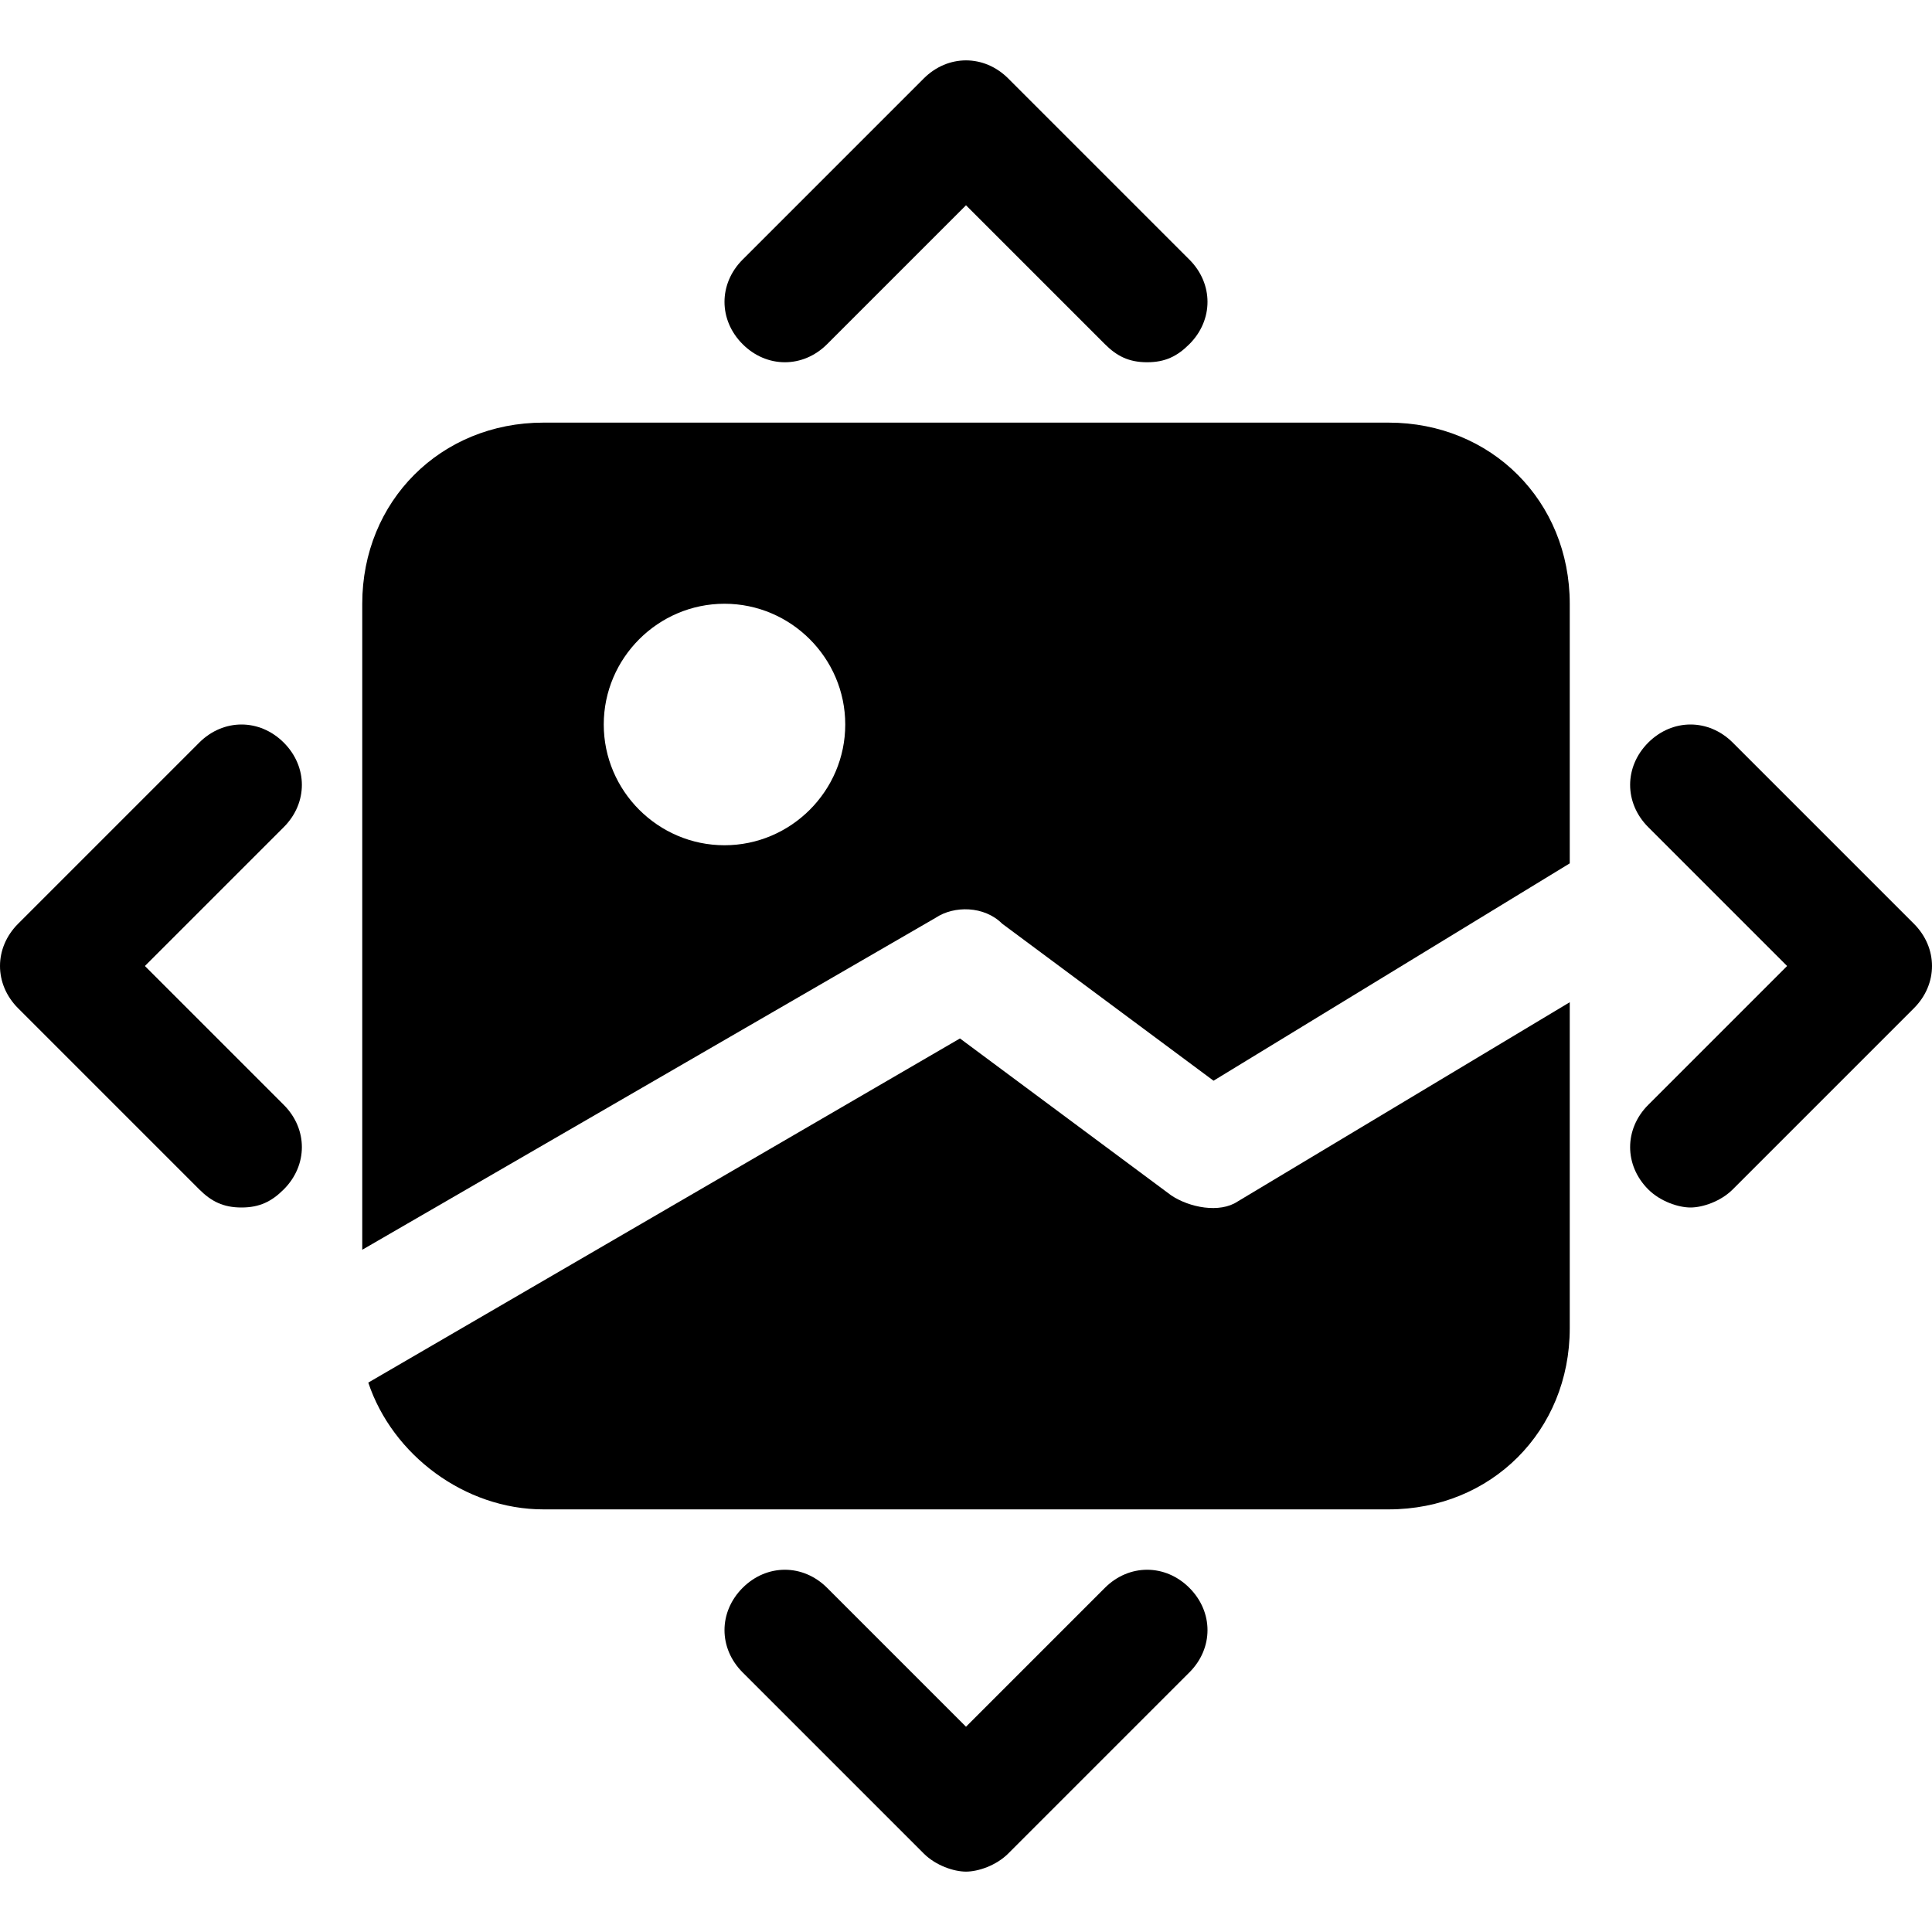
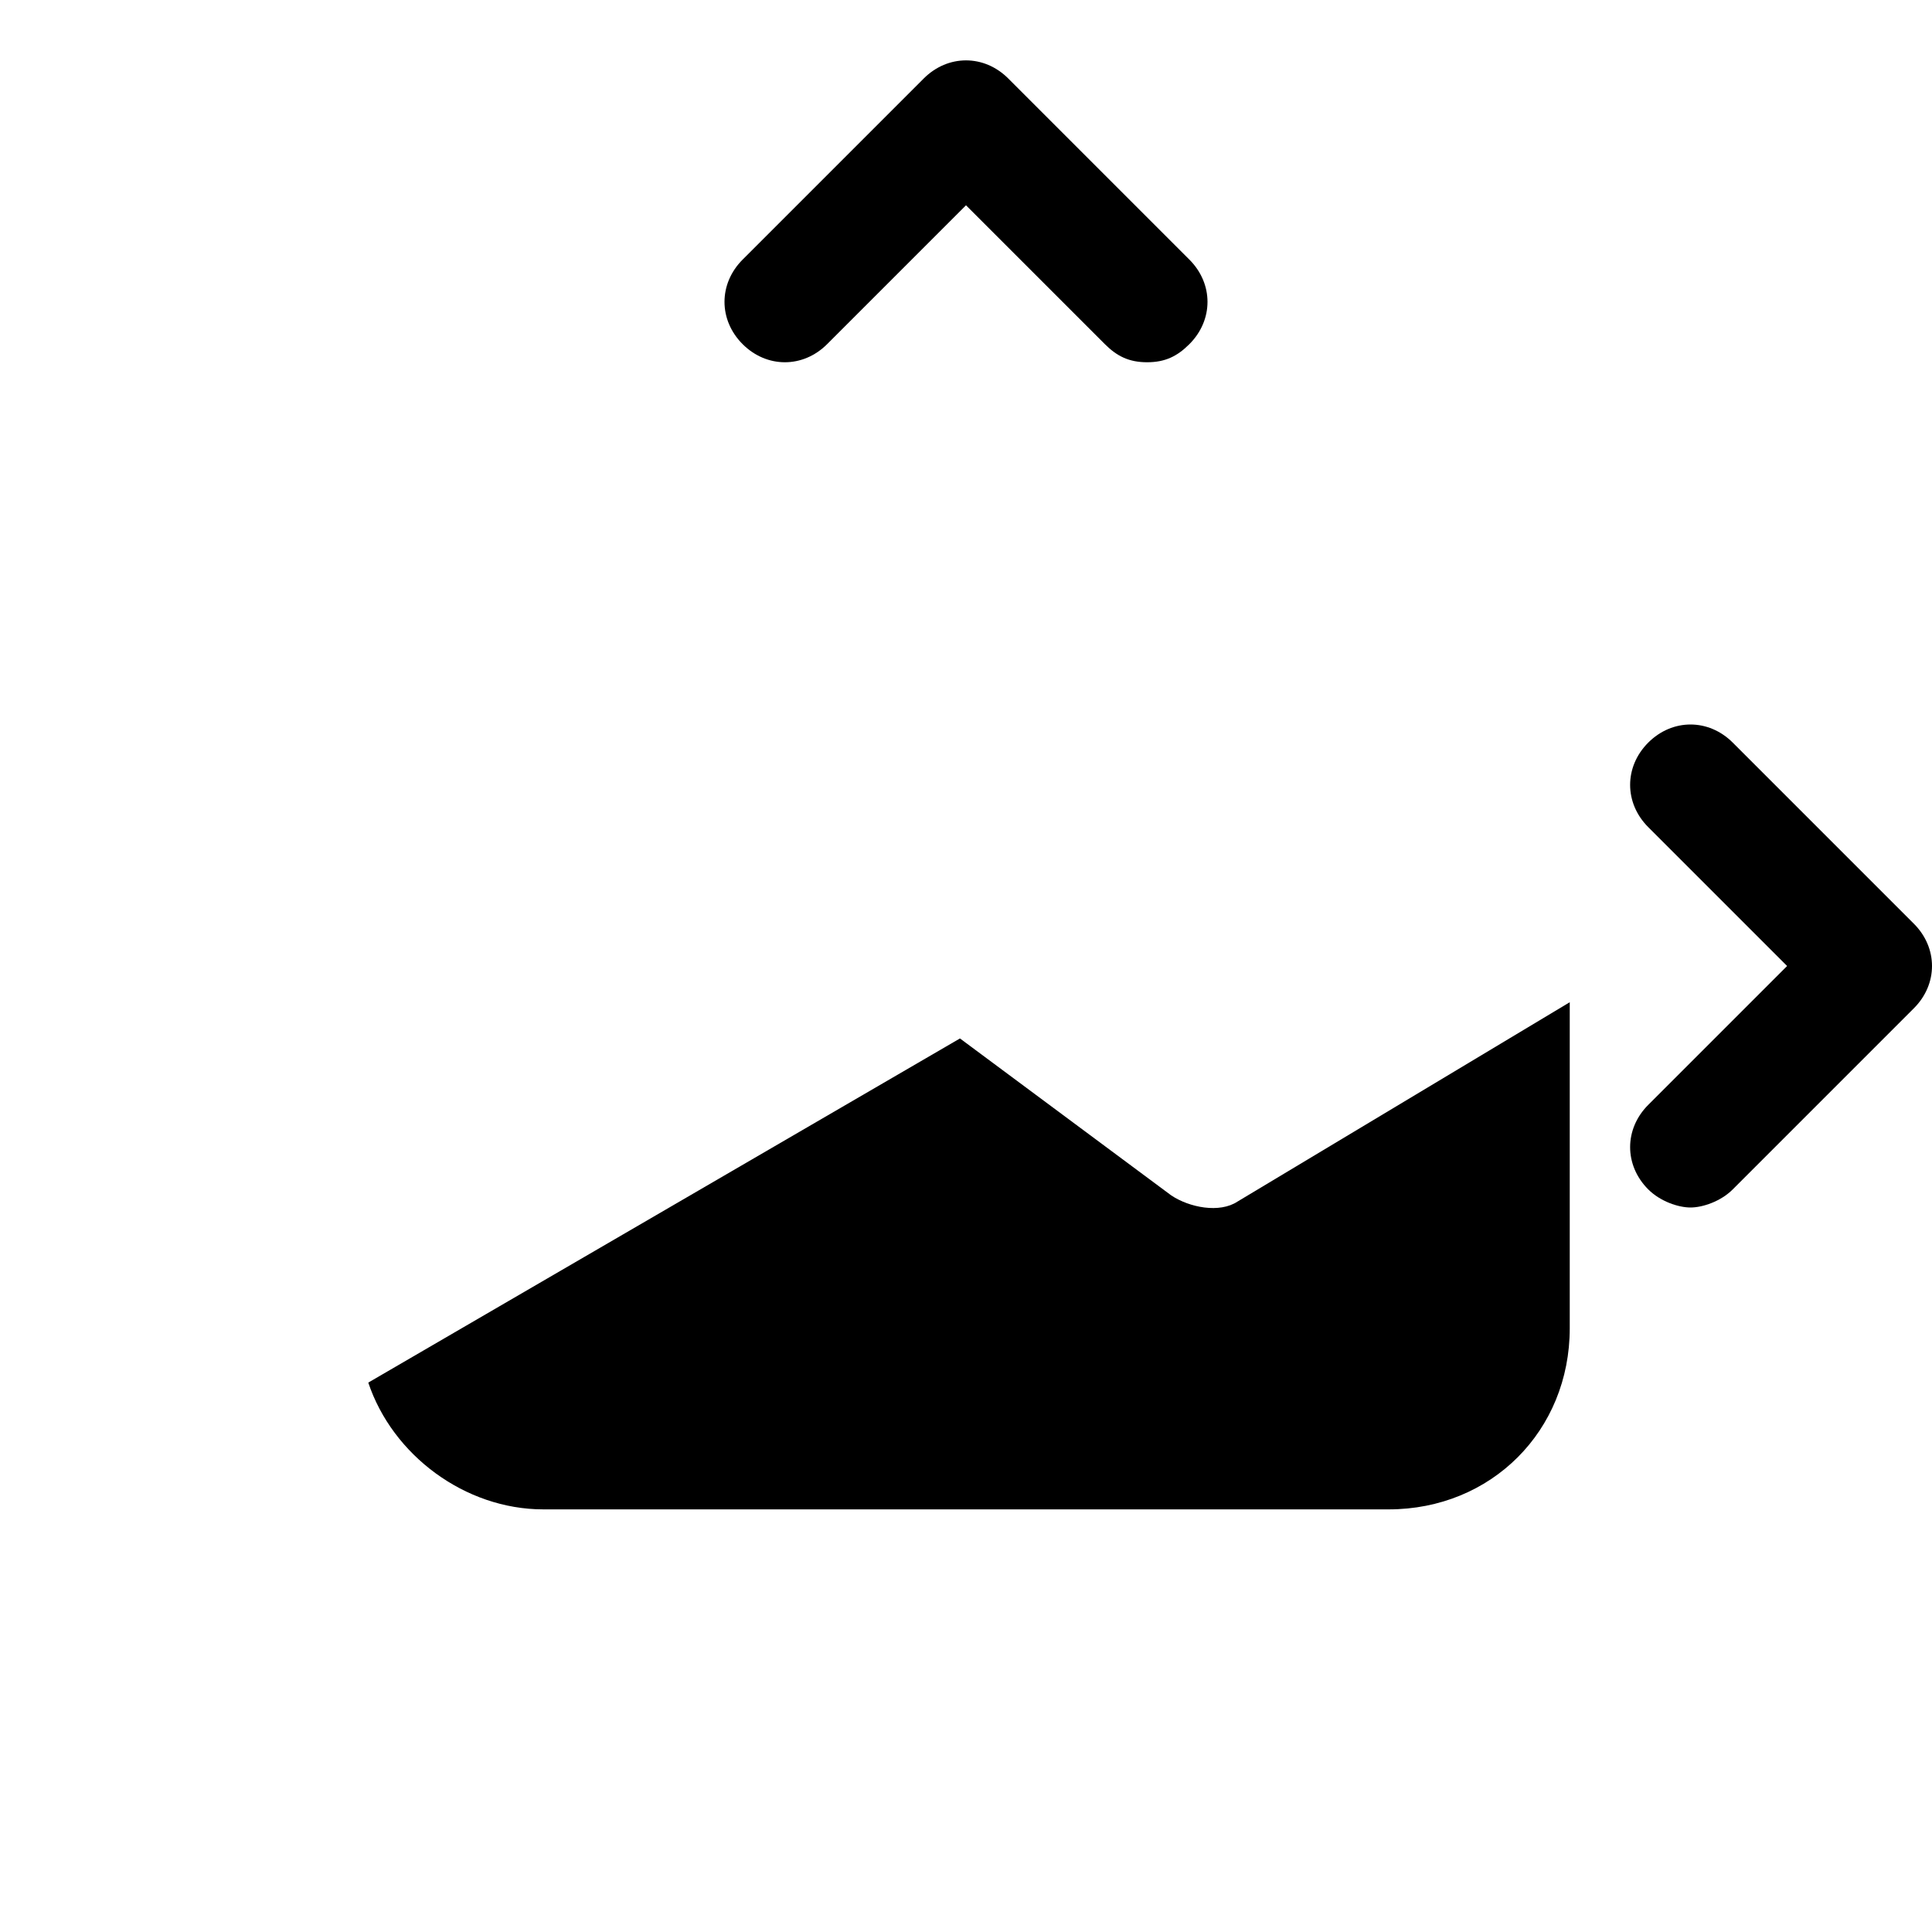
<svg xmlns="http://www.w3.org/2000/svg" fill="#000000" height="800px" width="800px" version="1.1" id="Icons" viewBox="0 0 32 32" xml:space="preserve">
  <g>
-     <path d="M23,7H9c-1.7,0-3,1.3-3,3v10.7l9.5-5.5c0.3-0.2,0.8-0.2,1.1,0.1l3.5,2.6l5.9-3.6V10C26,8.3,24.7,7,23,7z M12,14   c-1.1,0-2-0.9-2-2s0.9-2,2-2s2,0.9,2,2S13.1,14,12,14z" />
    <path d="M19.4,19.8l-3.5-2.6l-9.8,5.7C6.5,24.1,7.7,25,9,25h14c1.7,0,3-1.3,3-3v-5.4l-5.5,3.3C20.2,20.1,19.7,20,19.4,19.8z" />
    <path d="M13.7,5.7L16,3.4l2.3,2.3C18.5,5.9,18.7,6,19,6s0.5-0.1,0.7-0.3c0.4-0.4,0.4-1,0-1.4l-3-3c-0.4-0.4-1-0.4-1.4,0l-3,3   c-0.4,0.4-0.4,1,0,1.4S13.3,6.1,13.7,5.7z" />
-     <path d="M18.3,26.3L16,28.6l-2.3-2.3c-0.4-0.4-1-0.4-1.4,0s-0.4,1,0,1.4l3,3c0.2,0.2,0.5,0.3,0.7,0.3s0.5-0.1,0.7-0.3l3-3   c0.4-0.4,0.4-1,0-1.4S18.7,25.9,18.3,26.3z" />
-     <path d="M4.7,12.3c-0.4-0.4-1-0.4-1.4,0l-3,3c-0.4,0.4-0.4,1,0,1.4l3,3C3.5,19.9,3.7,20,4,20s0.5-0.1,0.7-0.3c0.4-0.4,0.4-1,0-1.4   L2.4,16l2.3-2.3C5.1,13.3,5.1,12.7,4.7,12.3z" />
    <path d="M31.7,15.3l-3-3c-0.4-0.4-1-0.4-1.4,0s-0.4,1,0,1.4l2.3,2.3l-2.3,2.3c-0.4,0.4-0.4,1,0,1.4c0.2,0.2,0.5,0.3,0.7,0.3   s0.5-0.1,0.7-0.3l3-3C32.1,16.3,32.1,15.7,31.7,15.3z" />
  </g>
</svg>